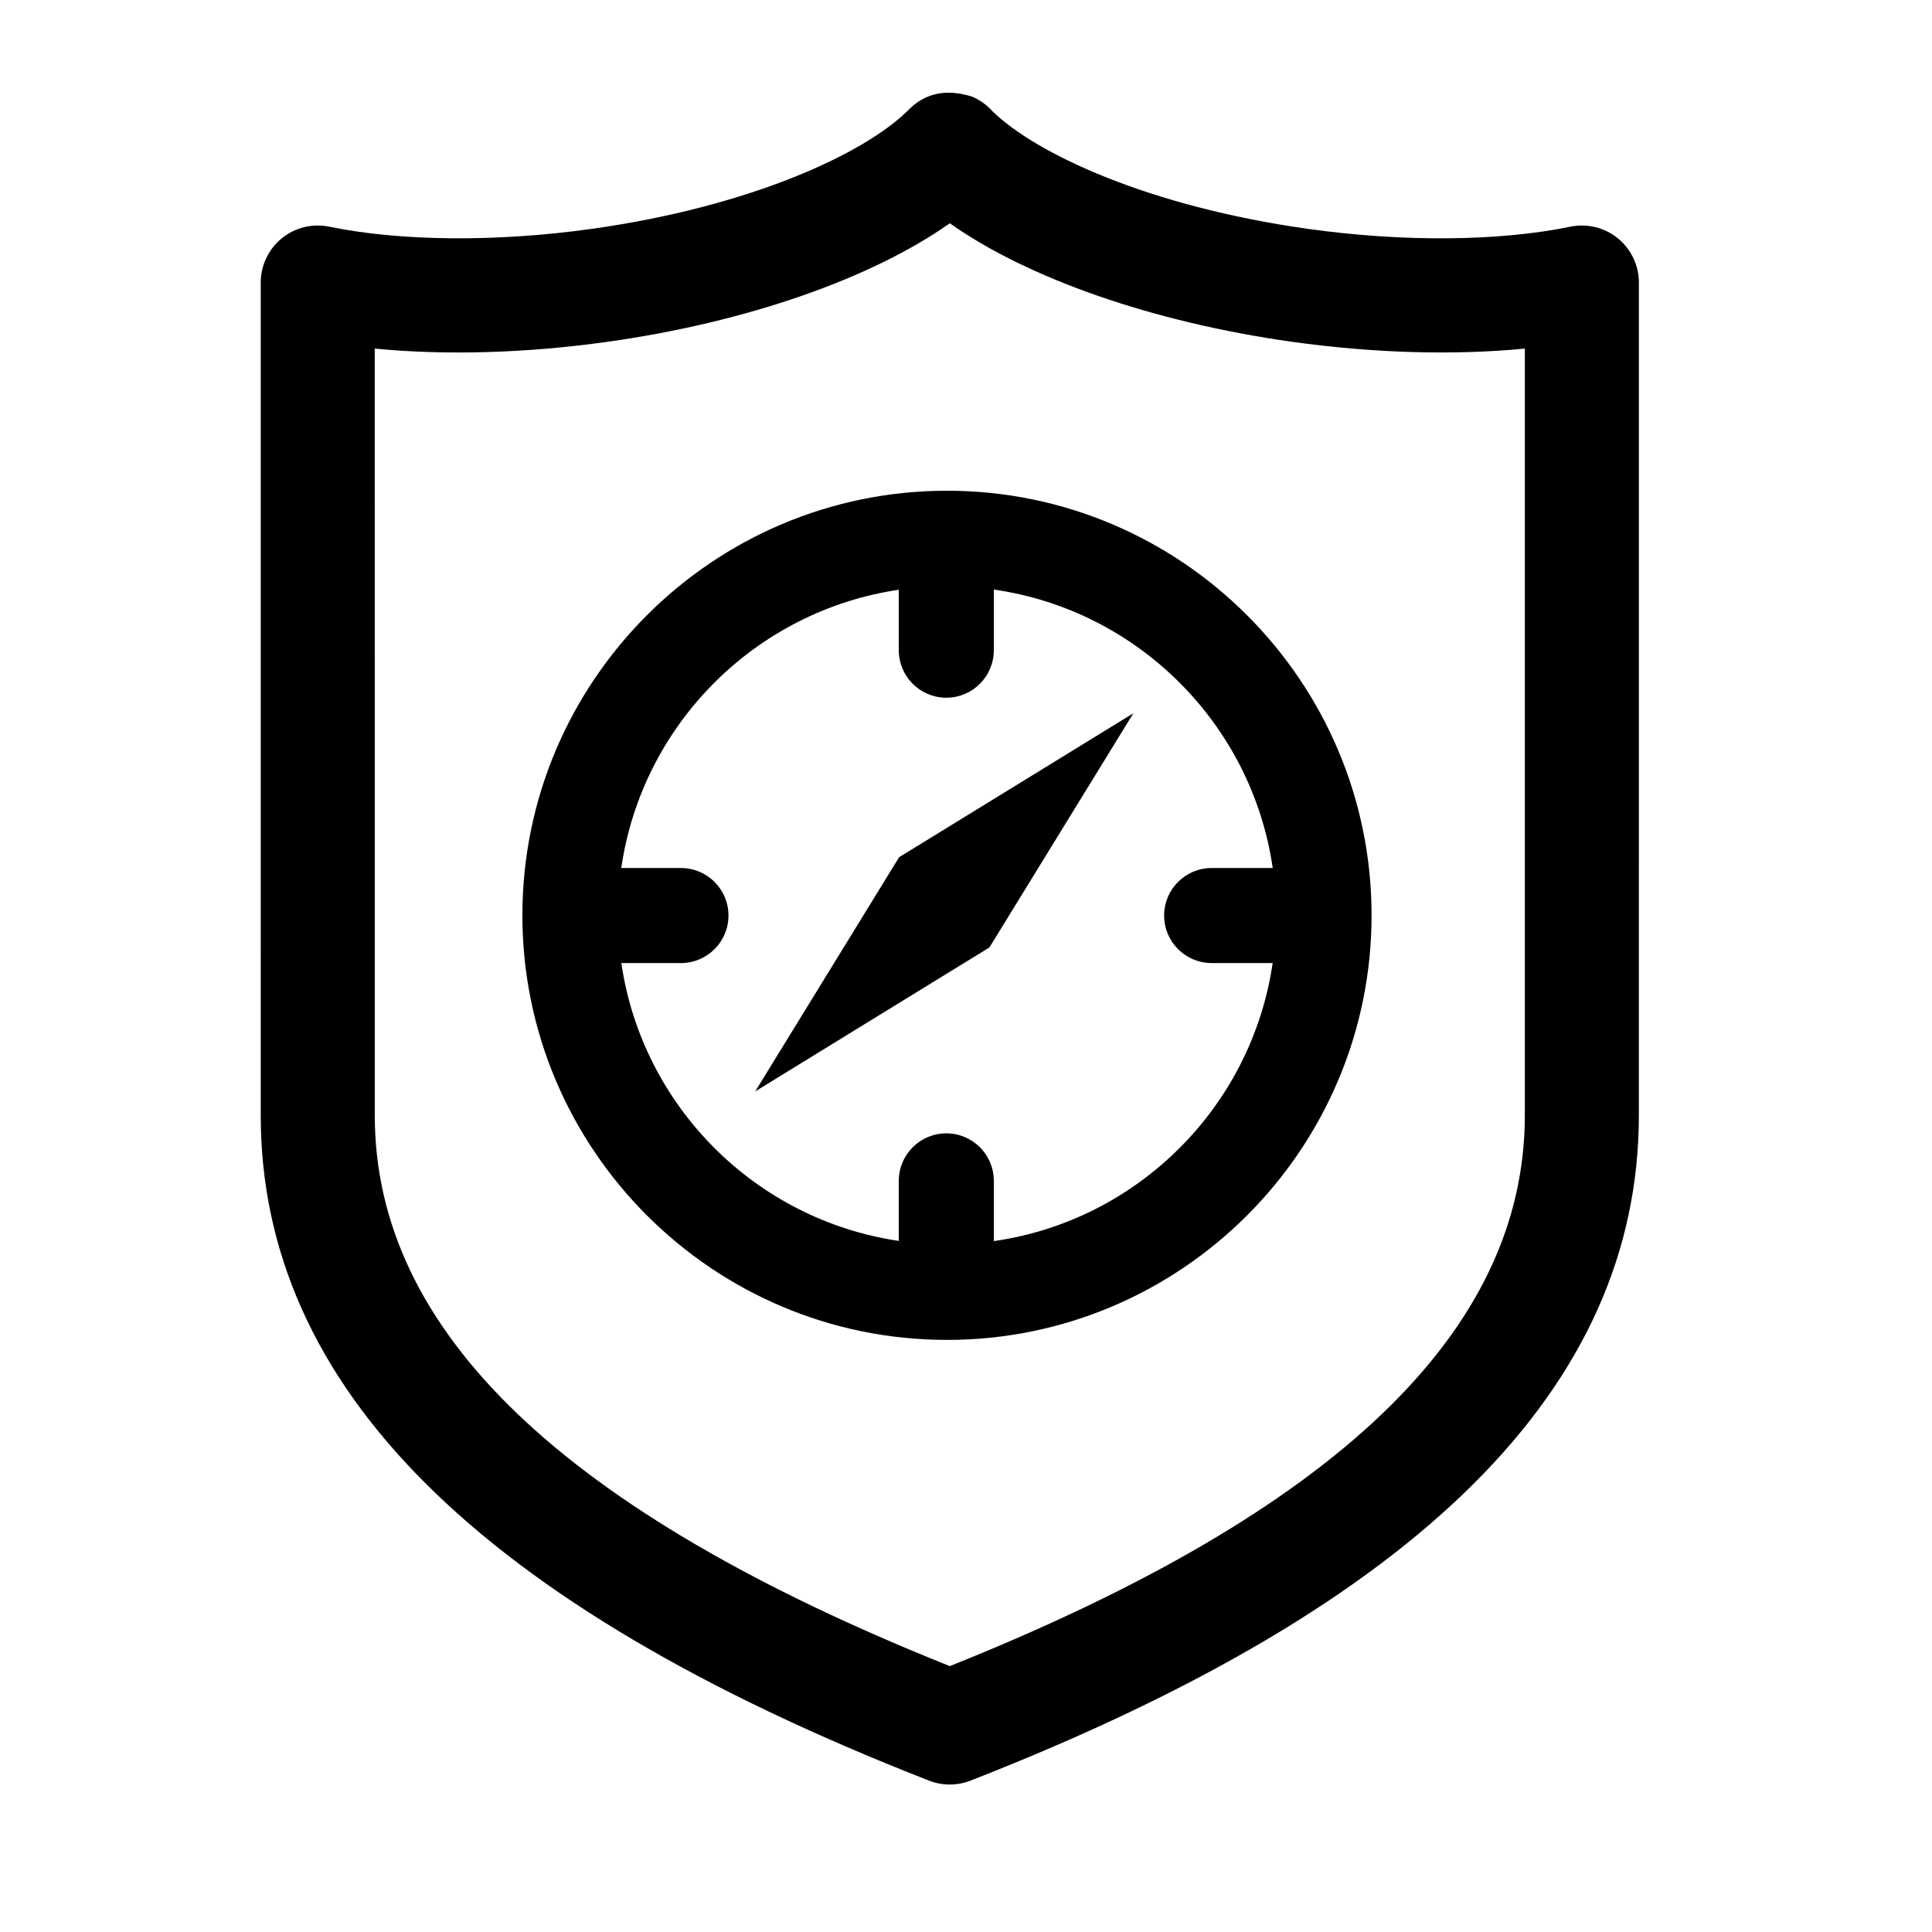
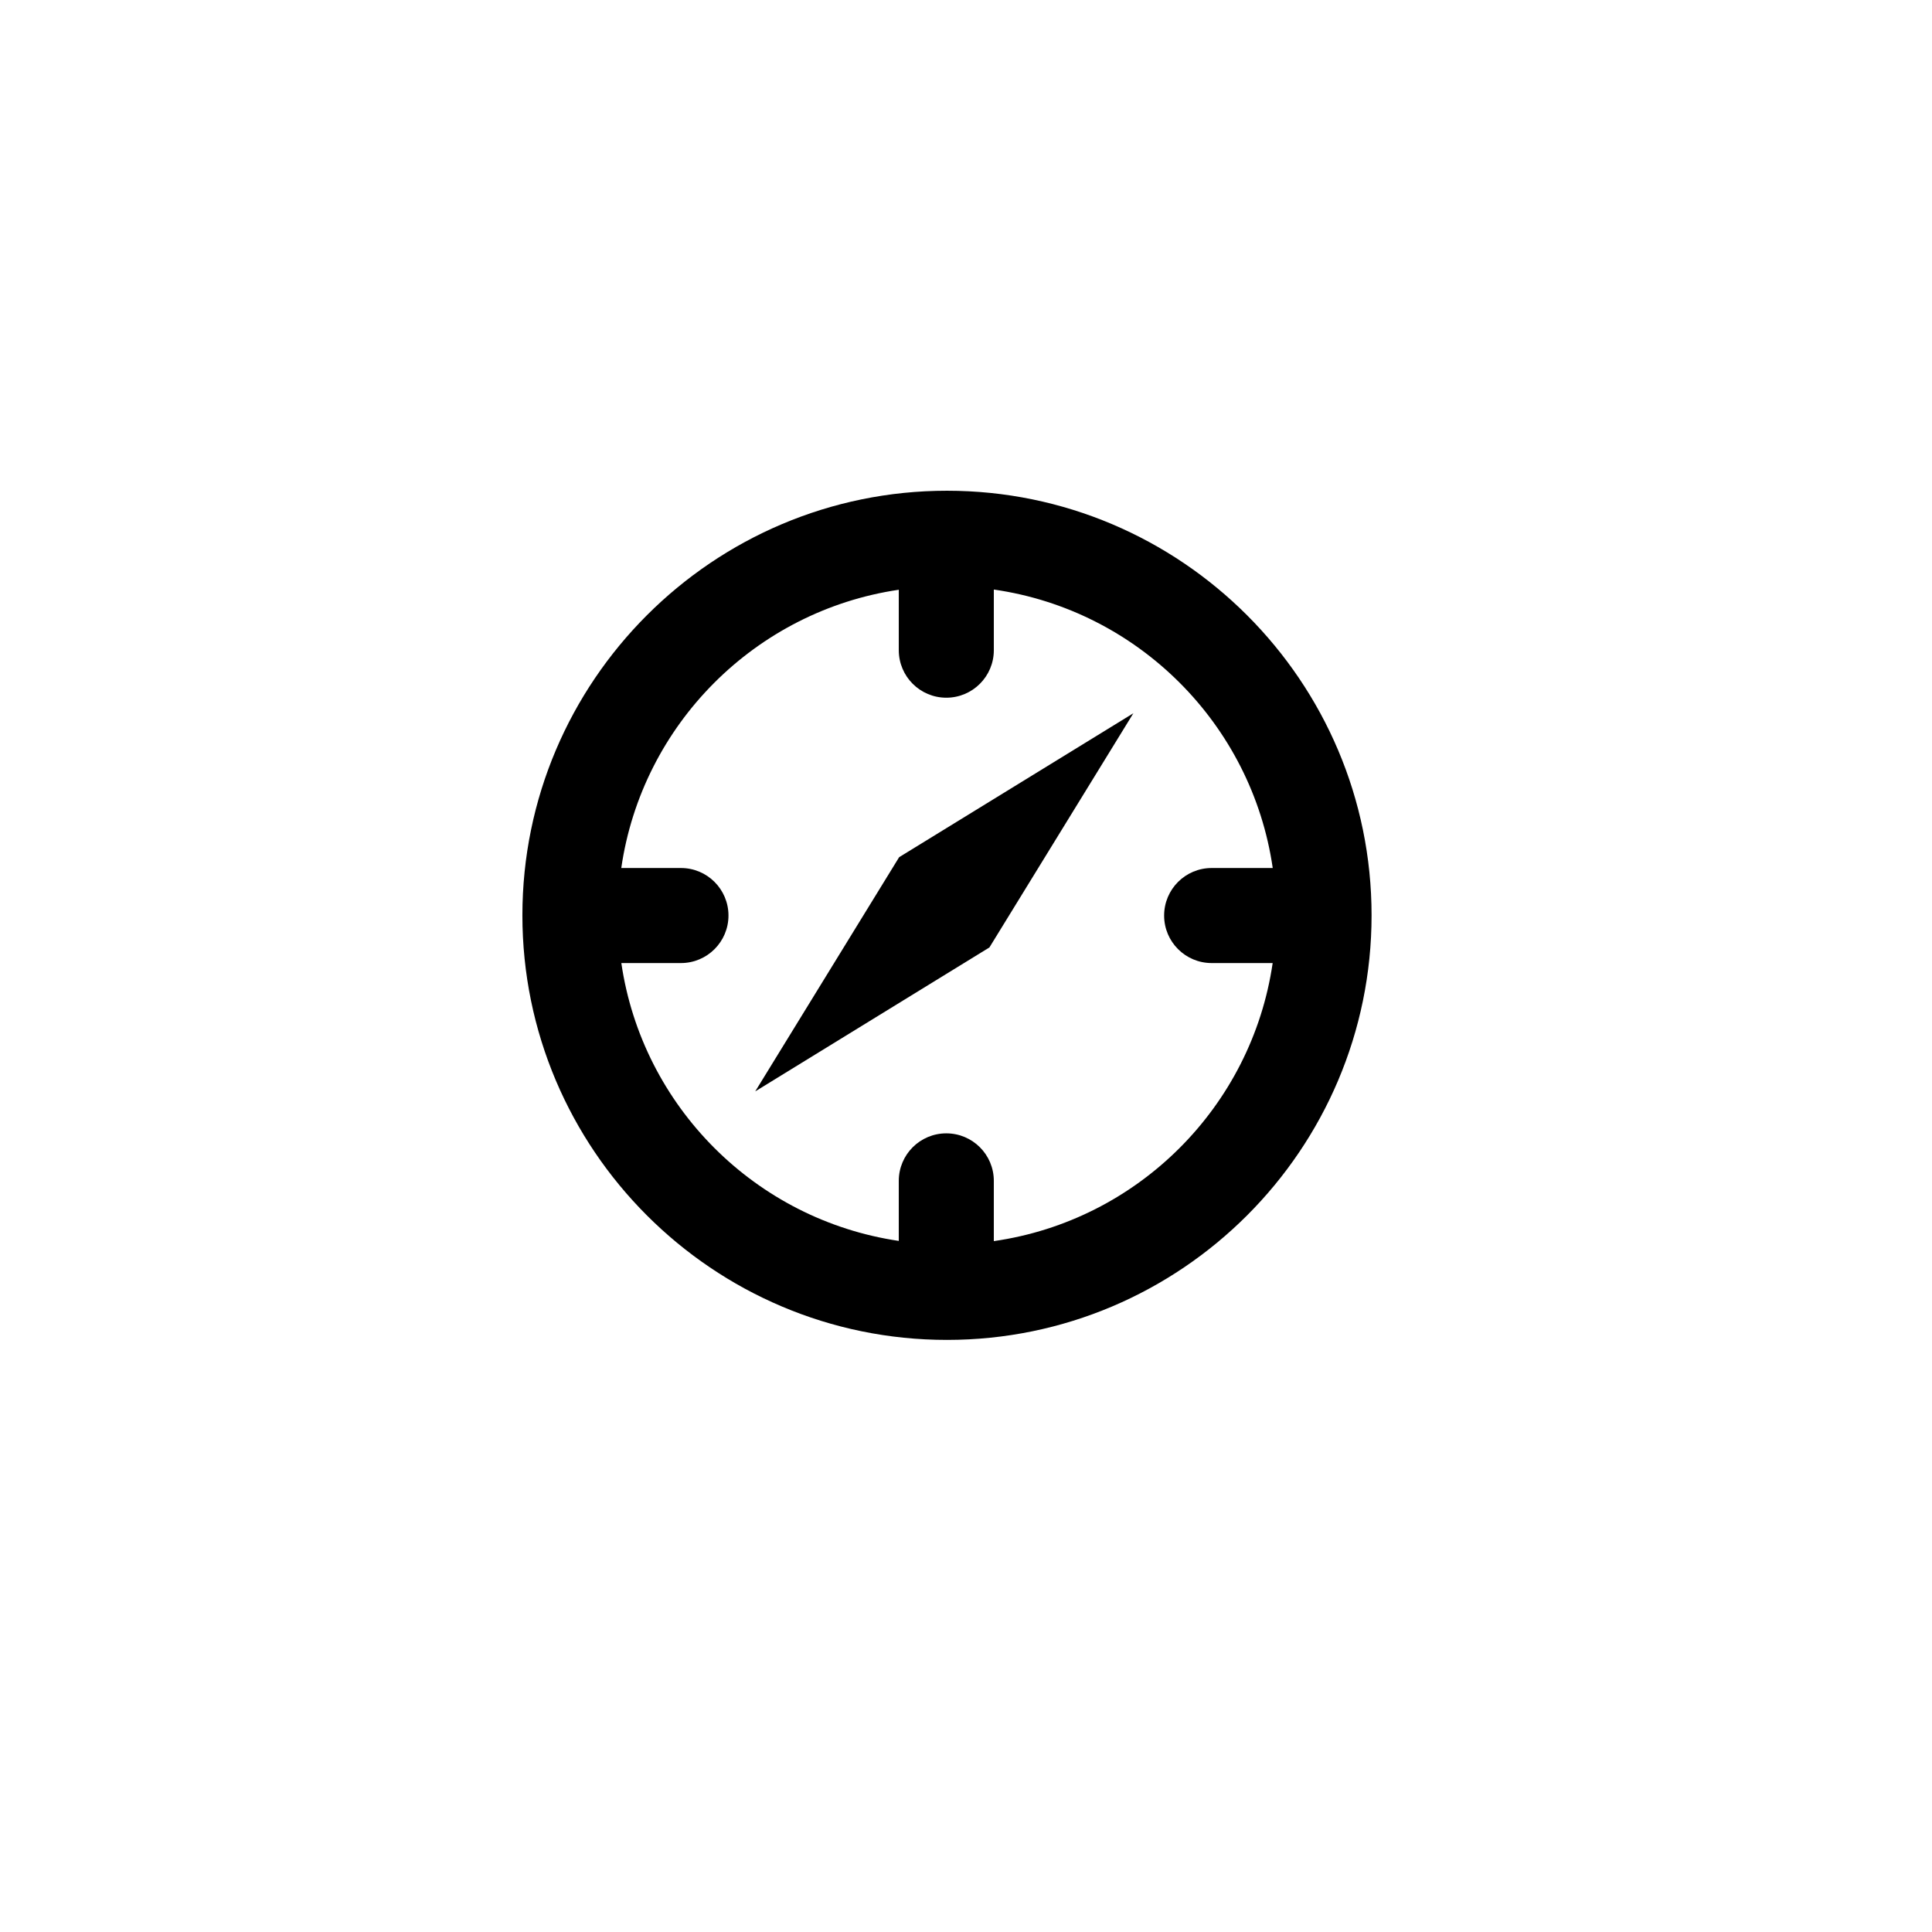
<svg xmlns="http://www.w3.org/2000/svg" fill="#000000" width="800px" height="800px" version="1.1" viewBox="144 144 512 512">
  <g>
-     <path d="m572.77 207.17c-3.516-2.871-8.16-4.004-12.594-3.094-18.93 3.894-44.316 4.121-69.617 0.57-41.836-5.875-71.93-19.805-83.57-31.191-1.48-1.656-3.336-2.996-5.473-3.879-6.832-2.109-12.445-0.898-16.848 3.648-11.457 11.43-41.68 25.508-83.797 31.422-25.316 3.547-50.684 3.316-69.621-0.57-4.453-0.918-9.074 0.223-12.59 3.094-3.523 2.871-5.562 7.176-5.562 11.715l-0.004 220.66c0 71.98 57.742 129.59 176.5 176.1 0.105 0.031 0.211 0.082 0.316 0.117 1.867 0.785 3.828 1.16 5.777 1.16 0.754 0 1.508-0.059 2.258-0.168 1.211-0.188 2.414-0.504 3.57-0.992 0.047-0.02 0.102-0.039 0.141-0.059 118.87-46.523 176.66-104.15 176.66-176.17l0.008-220.65c0-4.543-2.043-8.84-5.559-11.711zm-24.672 232.37c0 57.203-49.855 104.98-152.39 146-102.53-41.004-152.39-88.797-152.39-146l-0.004-203.16c18.703 1.832 40.16 1.23 61.746-1.809 36.832-5.168 69.984-16.809 90.645-31.398 20.656 14.59 53.812 26.227 90.645 31.402 21.594 3.027 43.062 3.633 61.746 1.805z" />
    <path d="m394.96 274.05c-62.039 0-112.52 50.477-112.52 112.52s50.477 112.52 112.52 112.52c62.043 0 112.52-50.477 112.52-112.52 0-62.039-50.477-112.52-112.52-112.52zm70.141 125.17h16.168c-5.566 38.098-35.762 68.227-73.895 73.688v-15.965c0-6.957-5.637-12.594-12.594-12.594s-12.594 5.637-12.594 12.594v15.91c-37.961-5.602-67.973-35.656-73.527-73.633h15.801c6.957 0 12.594-5.644 12.594-12.594 0-6.953-5.637-12.594-12.594-12.594h-15.816c5.508-38.027 35.543-68.137 73.543-73.742v16.016c0 6.957 5.637 12.594 12.594 12.594s12.594-5.637 12.594-12.594v-16.07c38.168 5.473 68.383 35.648 73.914 73.797h-16.188c-6.957 0-12.594 5.637-12.594 12.594-0.004 6.953 5.637 12.594 12.594 12.594z" />
    <path d="m344.14 433.23 62.066-38.148 38.148-62.062-62.07 38.141z" />
  </g>
</svg>